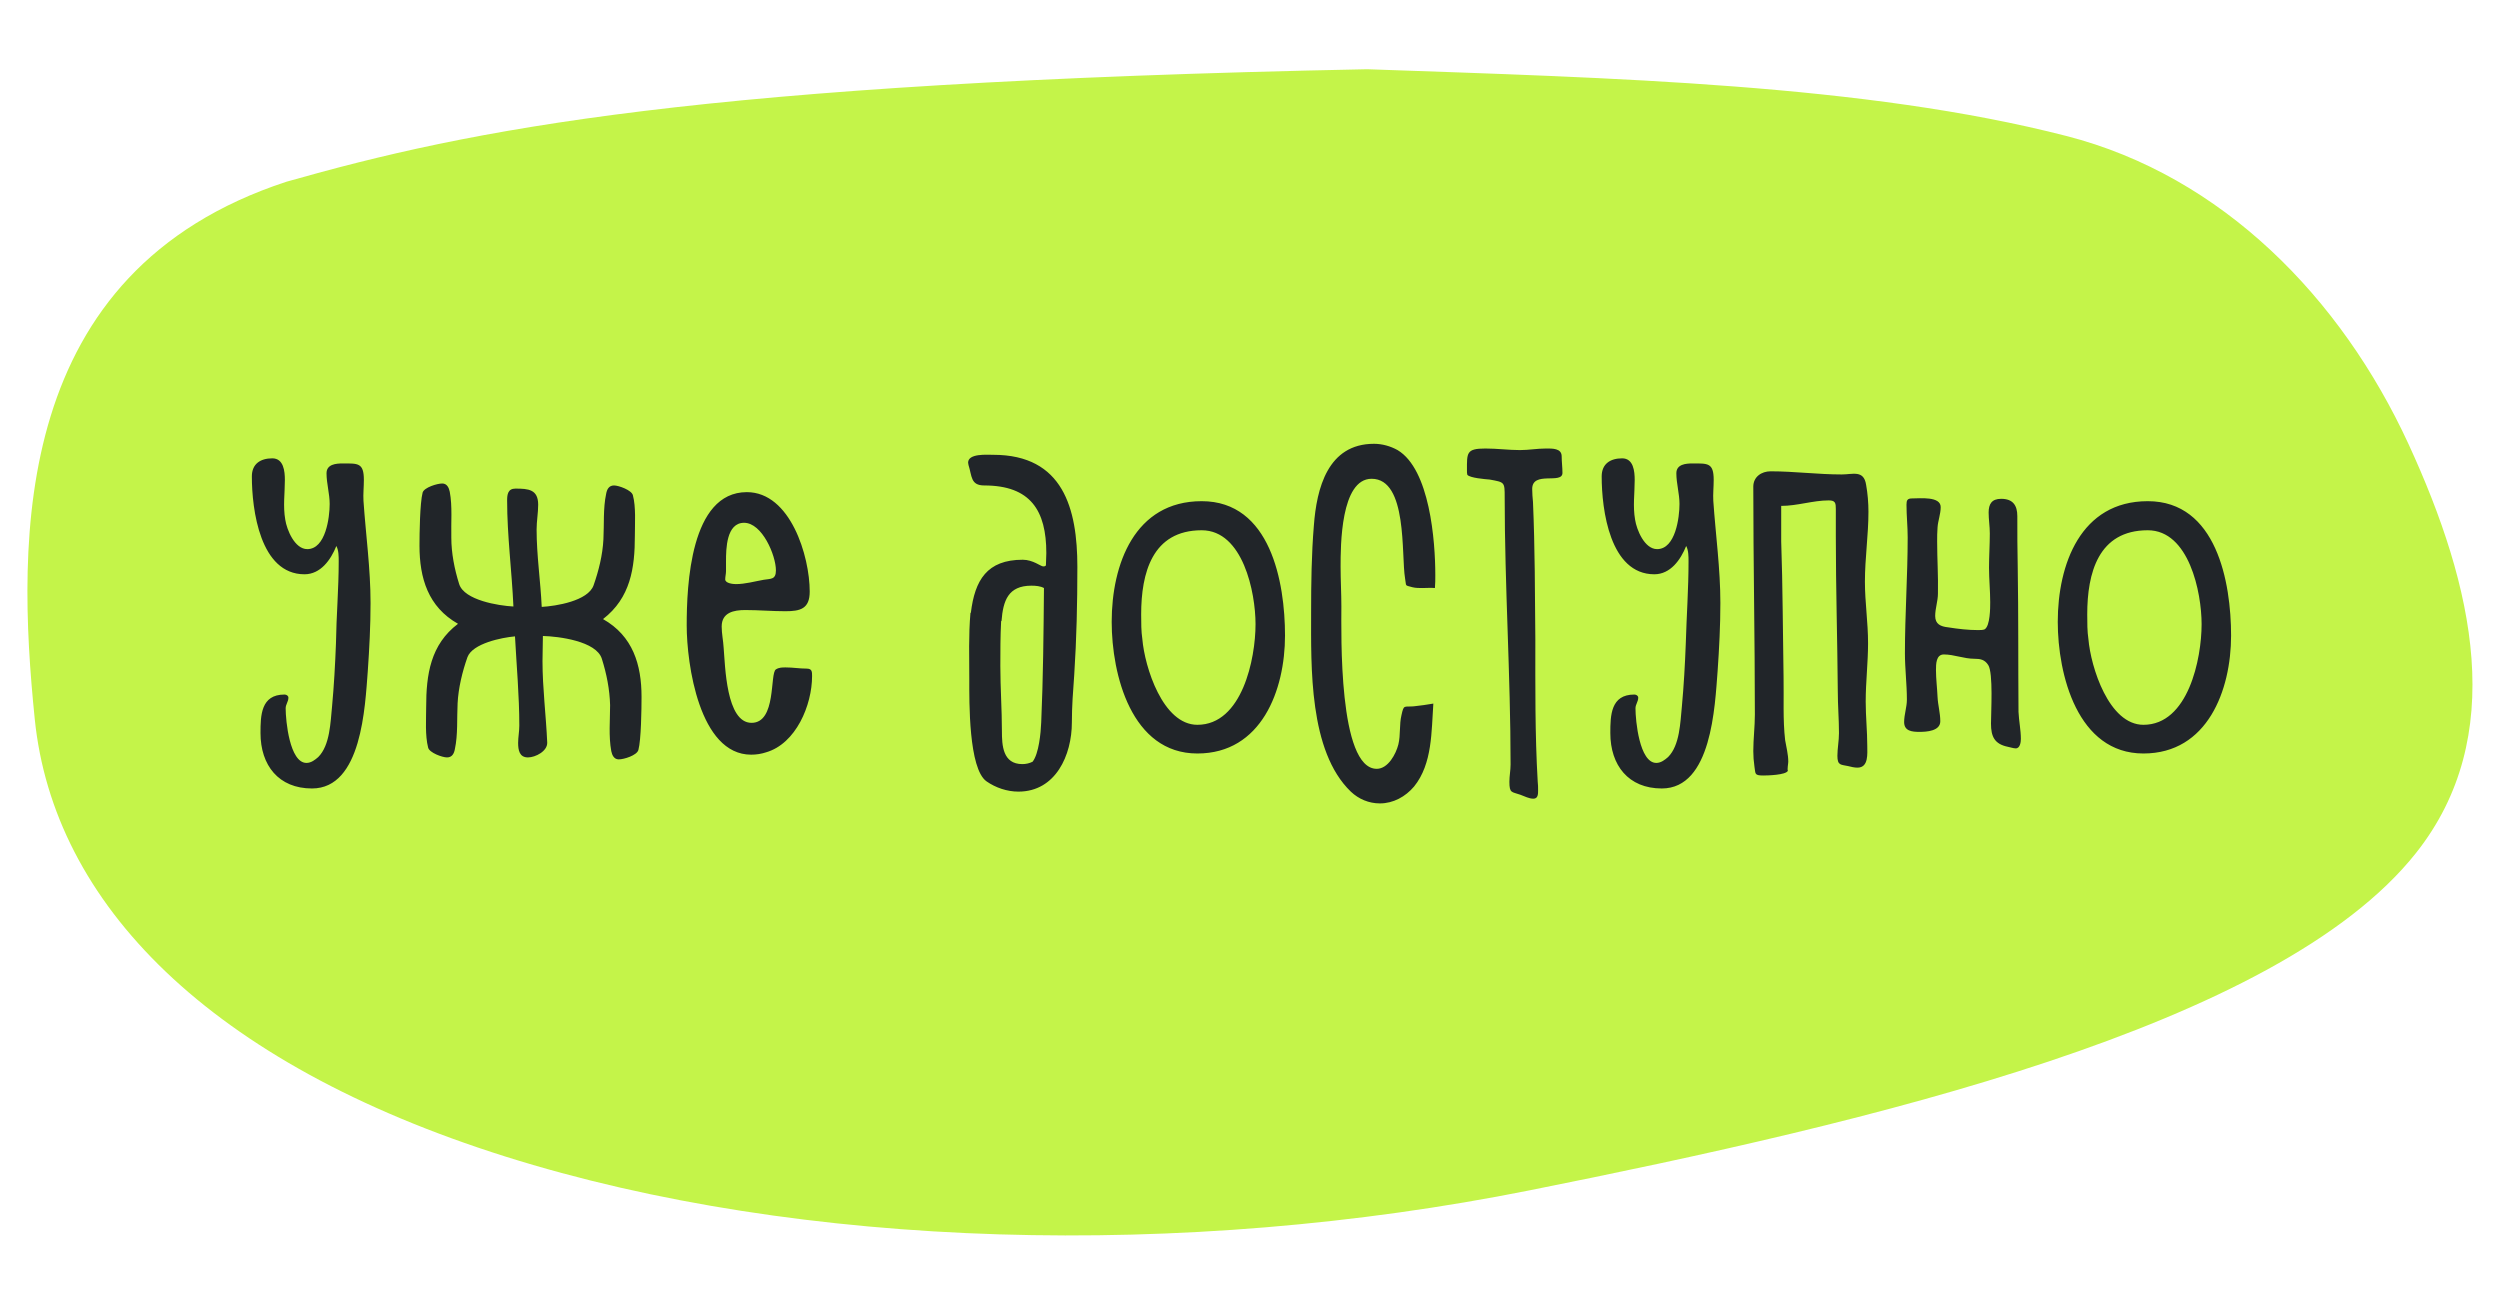
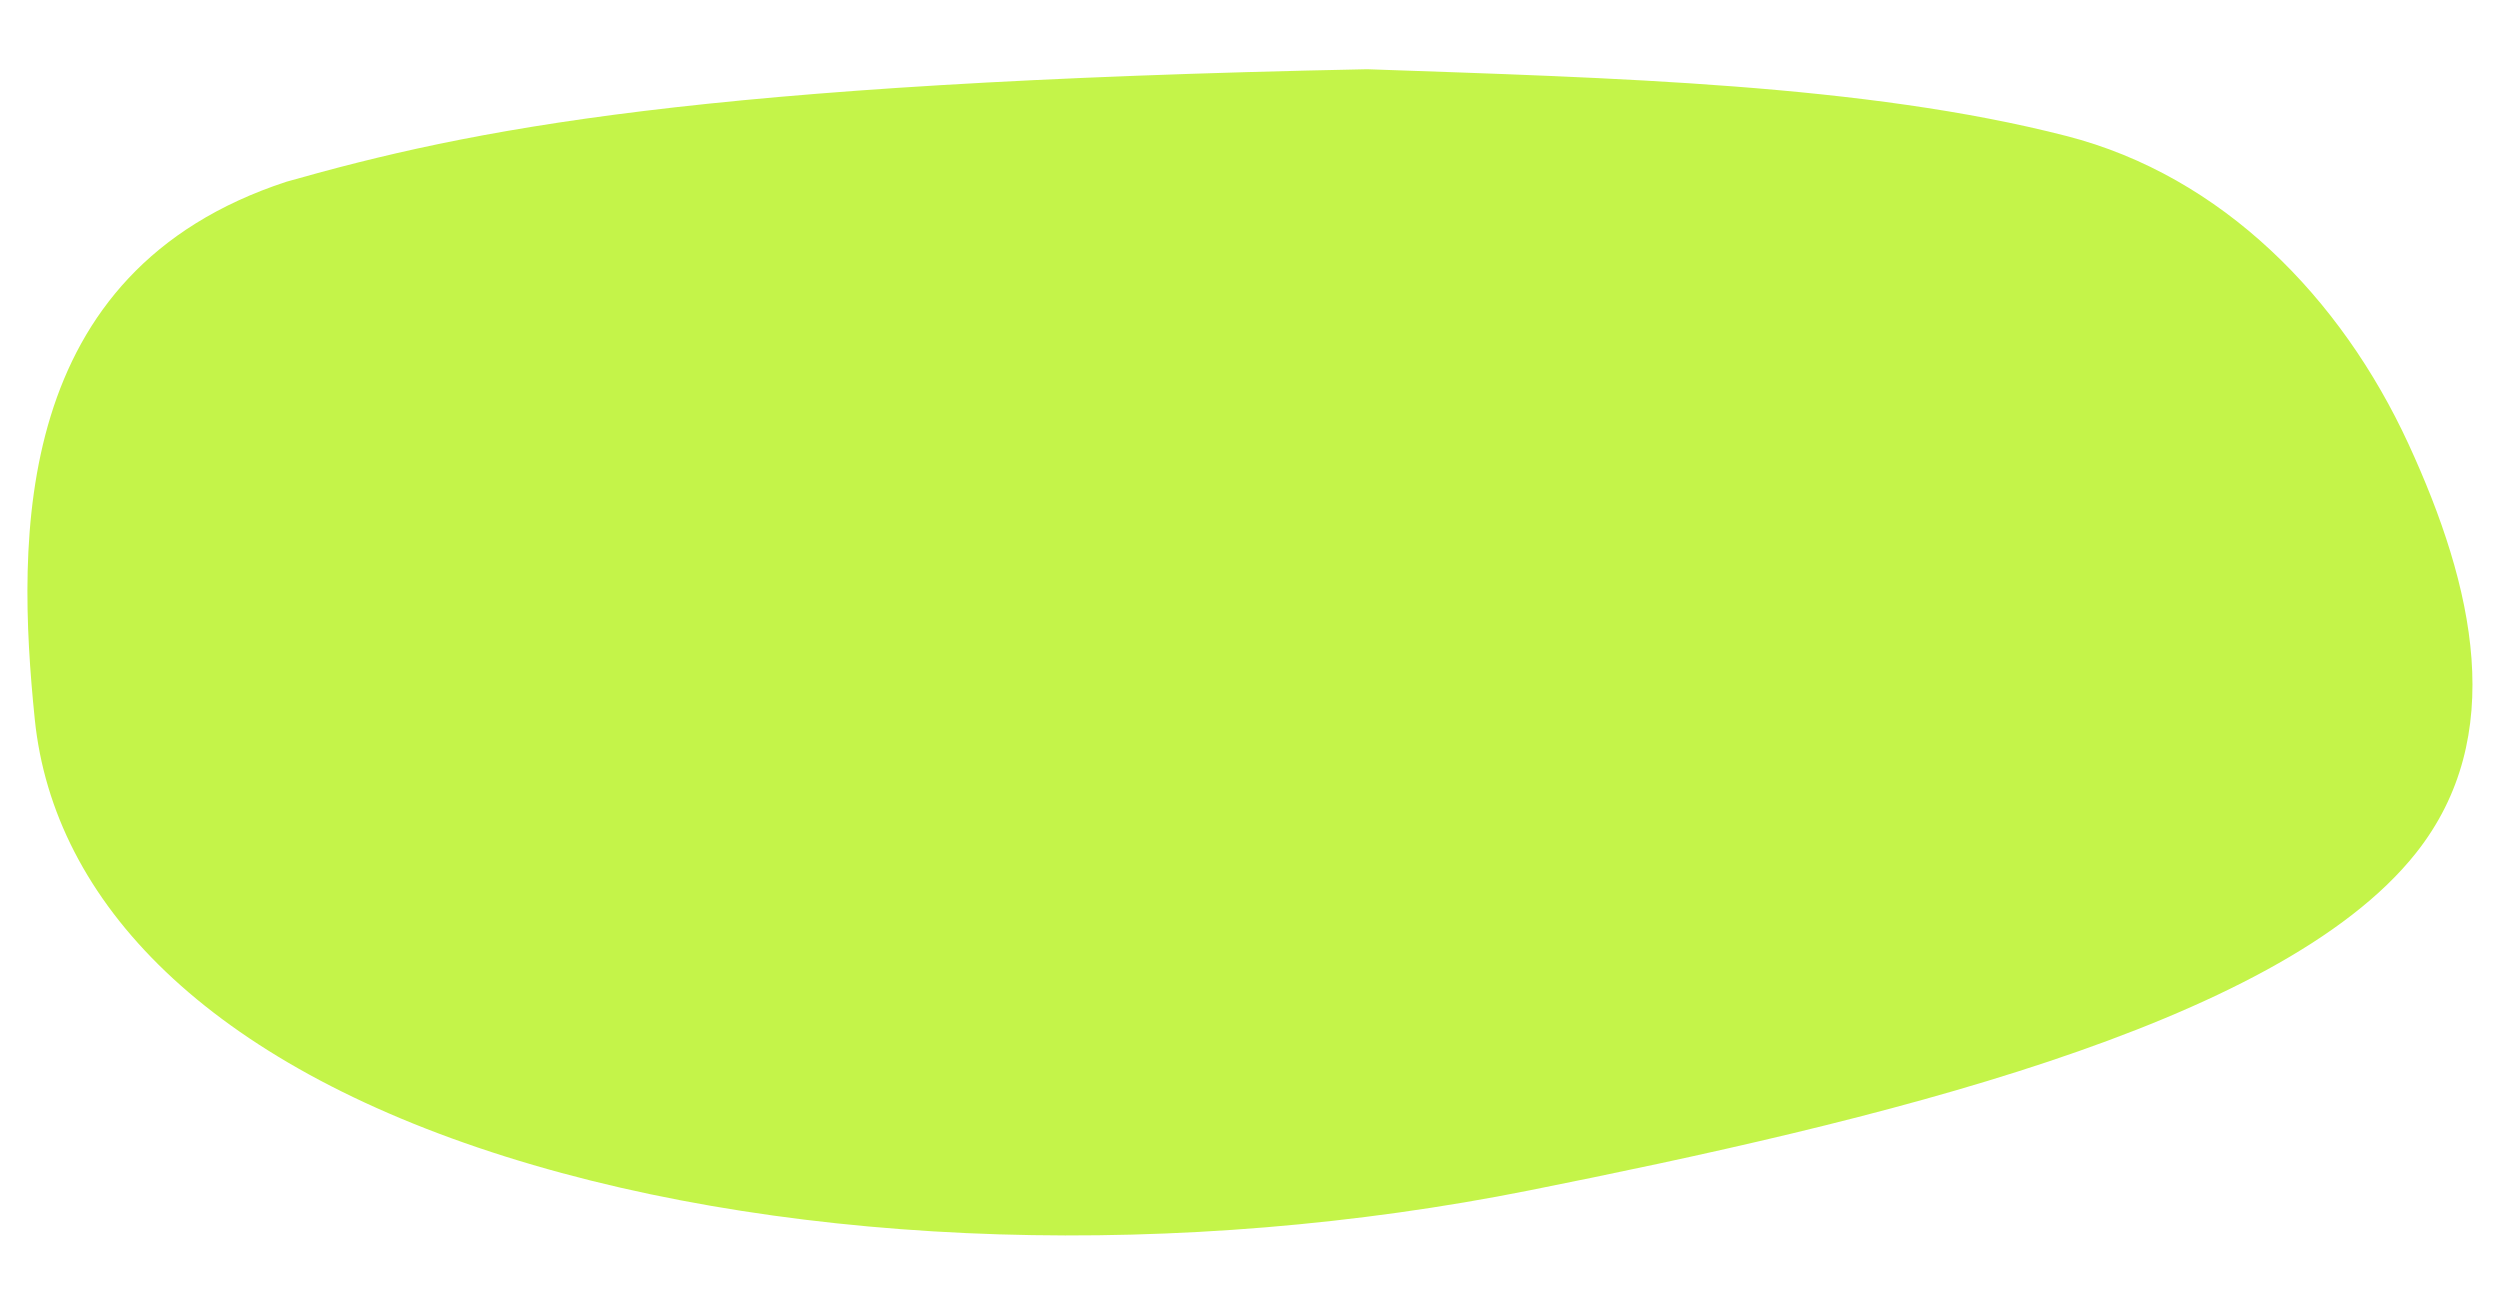
<svg xmlns="http://www.w3.org/2000/svg" width="229" height="119" viewBox="0 0 229 119" fill="none">
  <path d="M125.238 6.342C147.827 7.137 170.828 7.709 189.299 12.46C203.57 16.131 214.449 27.284 220.616 40.667C226.66 53.782 229.737 67.496 221.304 78.136C208.656 94.094 171.292 102.799 140.102 109.037C108.477 115.362 73.424 114.496 46.276 105.934C19.116 97.368 4.896 82.736 3.182 65.854C1.495 49.242 1.076 24.892 26.238 16.646C43.069 11.873 63.748 7.569 125.238 6.342Z" fill="#C4F449" />
-   <path d="M33.294 45.872C33.51 49.004 33.942 52.1 33.942 55.232C33.942 57.32 33.834 59.372 33.69 61.46C33.438 64.7 33.15 72.224 28.578 72.224C25.518 72.224 23.862 70.1 23.862 67.148C23.862 65.528 23.898 63.62 26.058 63.62C26.238 63.62 26.418 63.728 26.418 63.908C26.418 64.268 26.166 64.52 26.166 64.88C26.166 65.996 26.526 69.884 28.074 69.884C28.506 69.884 28.866 69.596 29.154 69.344C30.234 68.264 30.27 66.14 30.414 64.736C30.594 62.792 30.702 60.848 30.774 58.94C30.81 56.42 31.026 53.936 31.026 51.416C31.026 50.984 31.026 50.408 30.81 50.012C30.306 51.272 29.37 52.604 27.894 52.604C23.826 52.604 23.07 46.7 23.07 43.64C23.07 42.488 23.862 41.984 24.942 41.984C25.986 41.984 26.094 43.172 26.094 43.964C26.094 45.188 25.914 46.376 26.13 47.6C26.274 48.536 26.994 50.3 28.146 50.3C29.838 50.3 30.198 47.384 30.198 46.16C30.198 45.224 29.91 44.288 29.91 43.352C29.91 42.524 30.774 42.452 31.386 42.452C32.79 42.452 33.33 42.38 33.33 43.964C33.33 44.612 33.258 45.26 33.294 45.872ZM50.125 68.012C50.161 68.804 49.045 69.38 48.361 69.38C47.569 69.38 47.461 68.696 47.461 68.048C47.461 67.544 47.569 67.004 47.569 66.464C47.569 63.728 47.317 60.992 47.173 58.292C45.949 58.4 43.285 58.94 42.817 60.2C42.349 61.532 41.989 63.008 41.917 64.412C41.845 65.78 41.953 67.292 41.665 68.624C41.593 69.02 41.413 69.38 40.945 69.38C40.513 69.38 39.325 68.948 39.217 68.48C38.929 67.364 39.037 65.888 39.037 64.772C39.037 61.784 39.433 59.048 41.953 57.14C39.217 55.592 38.425 52.964 38.425 49.976C38.425 48.896 38.461 46.088 38.713 45.116C38.857 44.648 40.045 44.288 40.513 44.288C40.945 44.288 41.125 44.684 41.197 45.044C41.449 46.376 41.305 47.888 41.341 49.256C41.341 50.66 41.629 52.136 42.061 53.504C42.529 54.98 45.661 55.484 47.029 55.556C46.885 52.316 46.453 49.076 46.453 45.836C46.453 45.296 46.525 44.756 47.209 44.756C48.397 44.756 49.297 44.828 49.297 46.232C49.297 46.988 49.153 47.744 49.153 48.5C49.153 50.876 49.513 53.216 49.621 55.592C50.917 55.52 53.869 55.052 54.373 53.612C54.841 52.28 55.201 50.84 55.273 49.4C55.345 48.068 55.237 46.556 55.525 45.224C55.597 44.828 55.777 44.468 56.245 44.468C56.677 44.468 57.865 44.9 57.973 45.368C58.261 46.448 58.153 47.924 58.153 49.076C58.153 52.028 57.757 54.764 55.237 56.708C57.973 58.256 58.765 60.884 58.765 63.836C58.765 64.952 58.729 67.76 58.477 68.696C58.333 69.2 57.145 69.56 56.677 69.56C56.245 69.56 56.065 69.164 55.993 68.804C55.741 67.436 55.885 65.96 55.885 64.592C55.849 63.152 55.561 61.712 55.129 60.344C54.625 58.724 51.169 58.292 49.729 58.256C49.729 59.012 49.693 59.768 49.693 60.56C49.693 63.044 50.017 65.528 50.125 68.012ZM70.174 68.912C69.742 69.056 69.274 69.128 68.806 69.128C64.054 69.128 62.902 60.812 62.902 57.284C62.902 53.648 63.226 45.08 68.41 45.08C72.406 45.08 74.17 50.948 74.17 54.188C74.17 55.772 73.306 55.988 71.938 55.988C70.714 55.988 69.49 55.88 68.266 55.88C67.222 55.88 66.106 56.096 66.106 57.392C66.106 58.04 66.25 58.688 66.286 59.336C66.43 60.956 66.502 66.212 68.842 66.212C71.146 66.212 70.498 61.676 71.074 61.316C71.362 61.136 71.65 61.136 71.974 61.136C72.622 61.136 73.234 61.244 73.882 61.244C74.386 61.244 74.386 61.532 74.386 61.928C74.386 64.592 72.91 68.12 70.174 68.912ZM66.502 52.316C66.502 52.568 66.43 52.82 66.43 53.072C66.43 53.432 67.15 53.504 67.402 53.504C68.266 53.504 69.13 53.252 69.958 53.108C70.606 53 71.074 53.108 71.074 52.244C71.074 50.876 69.814 47.888 68.158 47.888C66.538 47.888 66.502 50.264 66.502 51.416C66.502 51.74 66.502 52.028 66.502 52.316ZM88.715 42.596C88.715 42.524 88.679 42.452 88.679 42.38C88.679 41.516 90.407 41.66 90.983 41.66C97.391 41.66 98.687 46.592 98.687 51.92C98.687 55.232 98.615 58.544 98.399 61.82C98.291 63.296 98.183 64.7 98.183 66.176C98.183 69.164 96.707 72.512 93.287 72.512C92.243 72.512 91.199 72.152 90.371 71.576C88.715 70.424 88.787 64.232 88.787 62.252C88.787 60.236 88.715 58.148 88.895 56.132H88.931C89.291 53.144 90.407 51.272 93.683 51.272C94.619 51.272 95.339 51.884 95.555 51.884C95.627 51.884 95.771 51.884 95.807 51.776L95.843 50.66C95.843 46.772 94.403 44.468 90.155 44.468C88.895 44.468 89.039 43.604 88.715 42.596ZM95.375 66.176C95.555 62.072 95.591 57.968 95.627 53.864C95.303 53.684 94.871 53.648 94.475 53.648C92.351 53.648 91.883 55.016 91.739 56.888H91.703C91.631 58.256 91.631 59.66 91.631 61.028C91.631 63.008 91.775 64.988 91.775 66.968C91.775 68.264 91.847 69.992 93.647 69.992C93.971 69.992 94.295 69.92 94.583 69.776C95.159 69.056 95.339 67.112 95.375 66.176ZM109.679 69.02C103.631 69.02 101.831 61.784 101.831 56.96C101.831 51.704 103.919 45.908 110.075 45.908C116.375 45.908 117.707 53.324 117.707 58.22C117.707 63.224 115.547 69.02 109.679 69.02ZM110.075 48.572C105.539 48.572 104.531 52.496 104.531 56.276C104.531 57.032 104.531 57.824 104.639 58.544C104.855 61.1 106.511 66.392 109.679 66.392C113.783 66.392 115.007 60.344 115.007 57.176C115.007 54.26 113.855 48.572 110.075 48.572ZM128.018 41.228C130.97 42.992 131.474 49.544 131.474 52.676C131.474 53.072 131.474 53.468 131.438 53.864C131.078 53.828 130.682 53.864 130.286 53.864C129.998 53.864 129.674 53.864 129.386 53.792C128.63 53.576 128.846 53.756 128.702 52.964C128.342 50.84 128.954 43.856 125.642 43.856C122.798 43.856 122.798 50.012 122.798 51.92C122.798 53.144 122.87 54.368 122.87 55.556C122.87 57.968 122.582 70.424 126.11 70.424C127.154 70.424 127.874 69.056 128.09 68.192C128.306 67.292 128.162 66.392 128.378 65.492C128.594 64.52 128.594 64.772 129.494 64.7C130.106 64.628 130.718 64.556 131.294 64.448C131.114 66.968 131.222 69.956 129.53 72.044C128.738 72.98 127.622 73.592 126.398 73.592C125.39 73.592 124.454 73.196 123.734 72.512C119.882 68.804 120.098 61.064 120.098 56.096C120.098 53.432 120.134 50.768 120.35 48.14C120.602 44.756 121.61 40.652 125.858 40.652C126.614 40.652 127.37 40.868 128.018 41.228ZM136.461 43.928C136.029 43.892 134.661 43.784 134.409 43.496C134.373 43.388 134.373 43.244 134.373 43.1C134.373 41.48 134.301 41.084 136.065 41.084C137.145 41.084 138.189 41.228 139.233 41.228C140.025 41.228 140.817 41.084 141.609 41.084C142.185 41.084 143.049 41.048 143.049 41.804C143.049 42.308 143.121 42.812 143.121 43.316C143.121 44.396 140.349 43.1 140.349 44.792C140.349 45.188 140.385 45.584 140.421 45.98C140.601 50.156 140.601 54.368 140.637 58.544C140.637 62.9 140.601 67.256 140.853 71.576C140.889 71.864 140.889 72.116 140.889 72.404C140.889 72.728 140.889 73.16 140.457 73.16C140.061 73.16 139.665 72.944 139.269 72.8C138.477 72.512 138.261 72.692 138.261 71.612C138.261 71.072 138.369 70.568 138.369 70.028C138.369 61.856 137.829 53.684 137.829 45.548C137.829 44.144 137.829 44.18 136.461 43.928ZM156.938 45.872C157.154 49.004 157.586 52.1 157.586 55.232C157.586 57.32 157.478 59.372 157.334 61.46C157.082 64.7 156.794 72.224 152.222 72.224C149.162 72.224 147.506 70.1 147.506 67.148C147.506 65.528 147.542 63.62 149.702 63.62C149.882 63.62 150.062 63.728 150.062 63.908C150.062 64.268 149.81 64.52 149.81 64.88C149.81 65.996 150.17 69.884 151.718 69.884C152.15 69.884 152.51 69.596 152.798 69.344C153.878 68.264 153.914 66.14 154.058 64.736C154.238 62.792 154.346 60.848 154.418 58.94C154.49 56.42 154.67 53.936 154.67 51.416C154.67 50.984 154.67 50.408 154.454 50.012C153.95 51.272 153.014 52.604 151.538 52.604C147.47 52.604 146.714 46.7 146.714 43.64C146.714 42.488 147.506 41.984 148.586 41.984C149.63 41.984 149.738 43.172 149.738 43.964C149.738 45.188 149.558 46.376 149.774 47.6C149.918 48.536 150.638 50.3 151.79 50.3C153.482 50.3 153.842 47.384 153.842 46.16C153.842 45.224 153.554 44.288 153.554 43.352C153.554 42.524 154.418 42.452 155.03 42.452C156.434 42.452 156.974 42.38 156.974 43.964C156.974 44.612 156.902 45.26 156.938 45.872ZM170.934 44.396C171.078 45.188 171.15 46.052 171.15 46.88C171.15 49.004 170.826 51.128 170.826 53.288C170.826 55.16 171.114 56.996 171.114 58.904C171.114 60.704 170.898 62.468 170.898 64.268C170.898 65.636 171.042 66.968 171.042 68.3C171.042 69.02 171.186 70.316 170.142 70.316C169.854 70.316 169.566 70.244 169.278 70.172C168.63 70.028 168.306 70.136 168.306 69.236C168.306 68.552 168.45 67.868 168.45 67.148C168.45 65.888 168.342 64.592 168.342 63.332C168.306 58.616 168.162 53.9 168.162 49.148C168.162 48.32 168.162 47.456 168.162 46.628C168.162 46.088 168.126 45.836 167.514 45.836C166.074 45.836 164.634 46.34 163.158 46.34V47.528C163.158 48.212 163.158 48.896 163.158 49.58C163.302 53.72 163.302 57.86 163.374 62C163.41 63.908 163.302 65.924 163.518 67.796C163.626 68.444 163.806 69.092 163.806 69.776C163.806 69.956 163.698 70.46 163.77 70.604C163.59 71 161.862 71.036 161.502 71.036C160.674 71.036 160.818 70.856 160.71 70.244C160.638 69.74 160.602 69.272 160.602 68.804C160.602 67.688 160.746 66.572 160.746 65.456C160.746 58.472 160.602 51.524 160.602 44.576C160.602 43.676 161.358 43.172 162.186 43.172C164.346 43.172 166.506 43.46 168.702 43.46C169.71 43.46 170.718 43.028 170.934 44.396ZM184.823 51.92C184.895 56.348 184.859 60.776 184.895 65.204C184.931 66.032 185.111 66.86 185.111 67.688C185.111 67.976 185.039 68.552 184.643 68.552C184.427 68.552 184.139 68.444 183.923 68.408C182.699 68.156 182.375 67.472 182.375 66.284C182.375 65.276 182.591 61.64 182.123 60.92C181.799 60.416 181.403 60.344 180.863 60.344C179.891 60.344 178.991 59.948 178.055 59.948C177.335 59.948 177.335 60.848 177.335 61.388C177.335 62.18 177.443 63.008 177.479 63.836C177.515 64.592 177.731 65.312 177.731 66.068C177.731 66.968 176.471 67.04 175.823 67.04C175.139 67.04 174.419 66.968 174.419 66.14C174.419 65.456 174.671 64.772 174.671 64.088C174.671 62.684 174.491 61.244 174.491 59.84C174.491 56.276 174.743 52.748 174.743 49.22C174.743 48.212 174.635 47.24 174.635 46.232C174.635 45.836 174.707 45.656 175.139 45.656C175.859 45.656 177.767 45.44 177.767 46.448C177.767 47.096 177.515 47.708 177.479 48.32C177.443 48.752 177.443 49.184 177.443 49.616C177.443 51.2 177.551 52.784 177.515 54.368C177.515 55.052 177.263 55.736 177.263 56.42C177.263 57.176 177.767 57.392 178.451 57.464C179.351 57.608 180.287 57.716 181.187 57.716C181.367 57.716 181.655 57.716 181.799 57.644C182.303 57.32 182.303 55.664 182.303 55.16C182.303 54.116 182.195 53.036 182.195 51.992C182.195 50.948 182.267 49.904 182.267 48.86C182.267 48.212 182.159 47.564 182.159 46.952C182.159 46.16 182.447 45.692 183.311 45.692C184.391 45.692 184.787 46.304 184.787 47.276C184.787 48.824 184.787 50.372 184.823 51.92ZM196.339 69.02C190.291 69.02 188.491 61.784 188.491 56.96C188.491 51.704 190.579 45.908 196.735 45.908C203.035 45.908 204.367 53.324 204.367 58.22C204.367 63.224 202.207 69.02 196.339 69.02ZM196.735 48.572C192.199 48.572 191.191 52.496 191.191 56.276C191.191 57.032 191.191 57.824 191.299 58.544C191.515 61.1 193.171 66.392 196.339 66.392C200.443 66.392 201.667 60.344 201.667 57.176C201.667 54.26 200.515 48.572 196.735 48.572Z" fill="#212529" />
</svg>